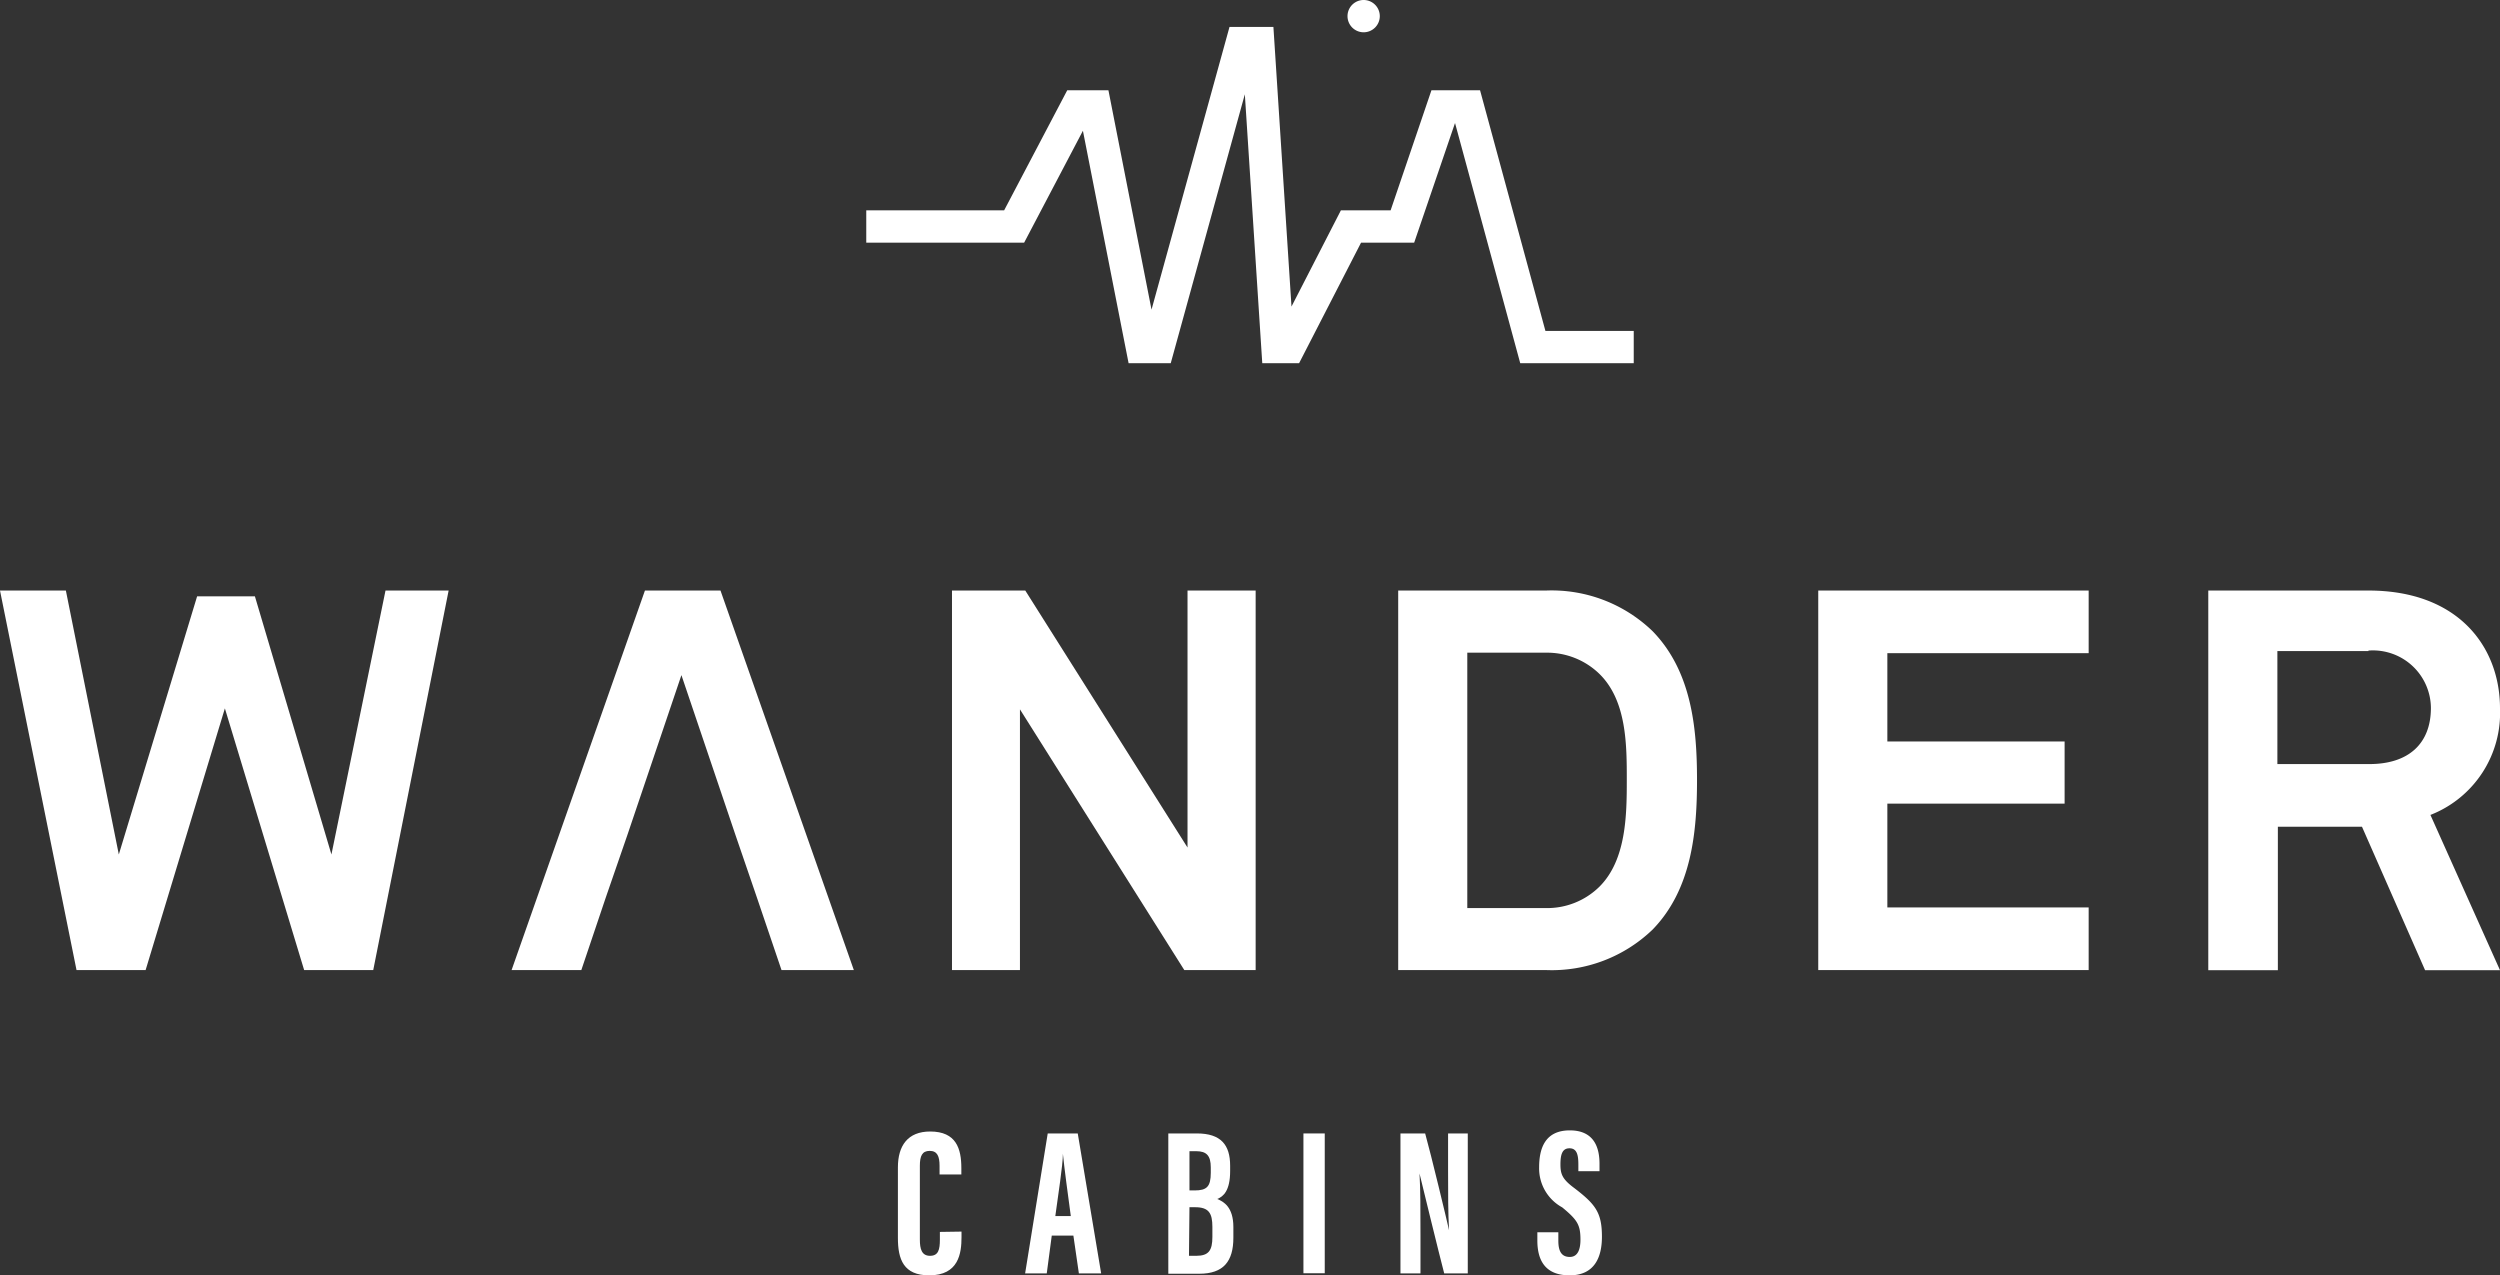
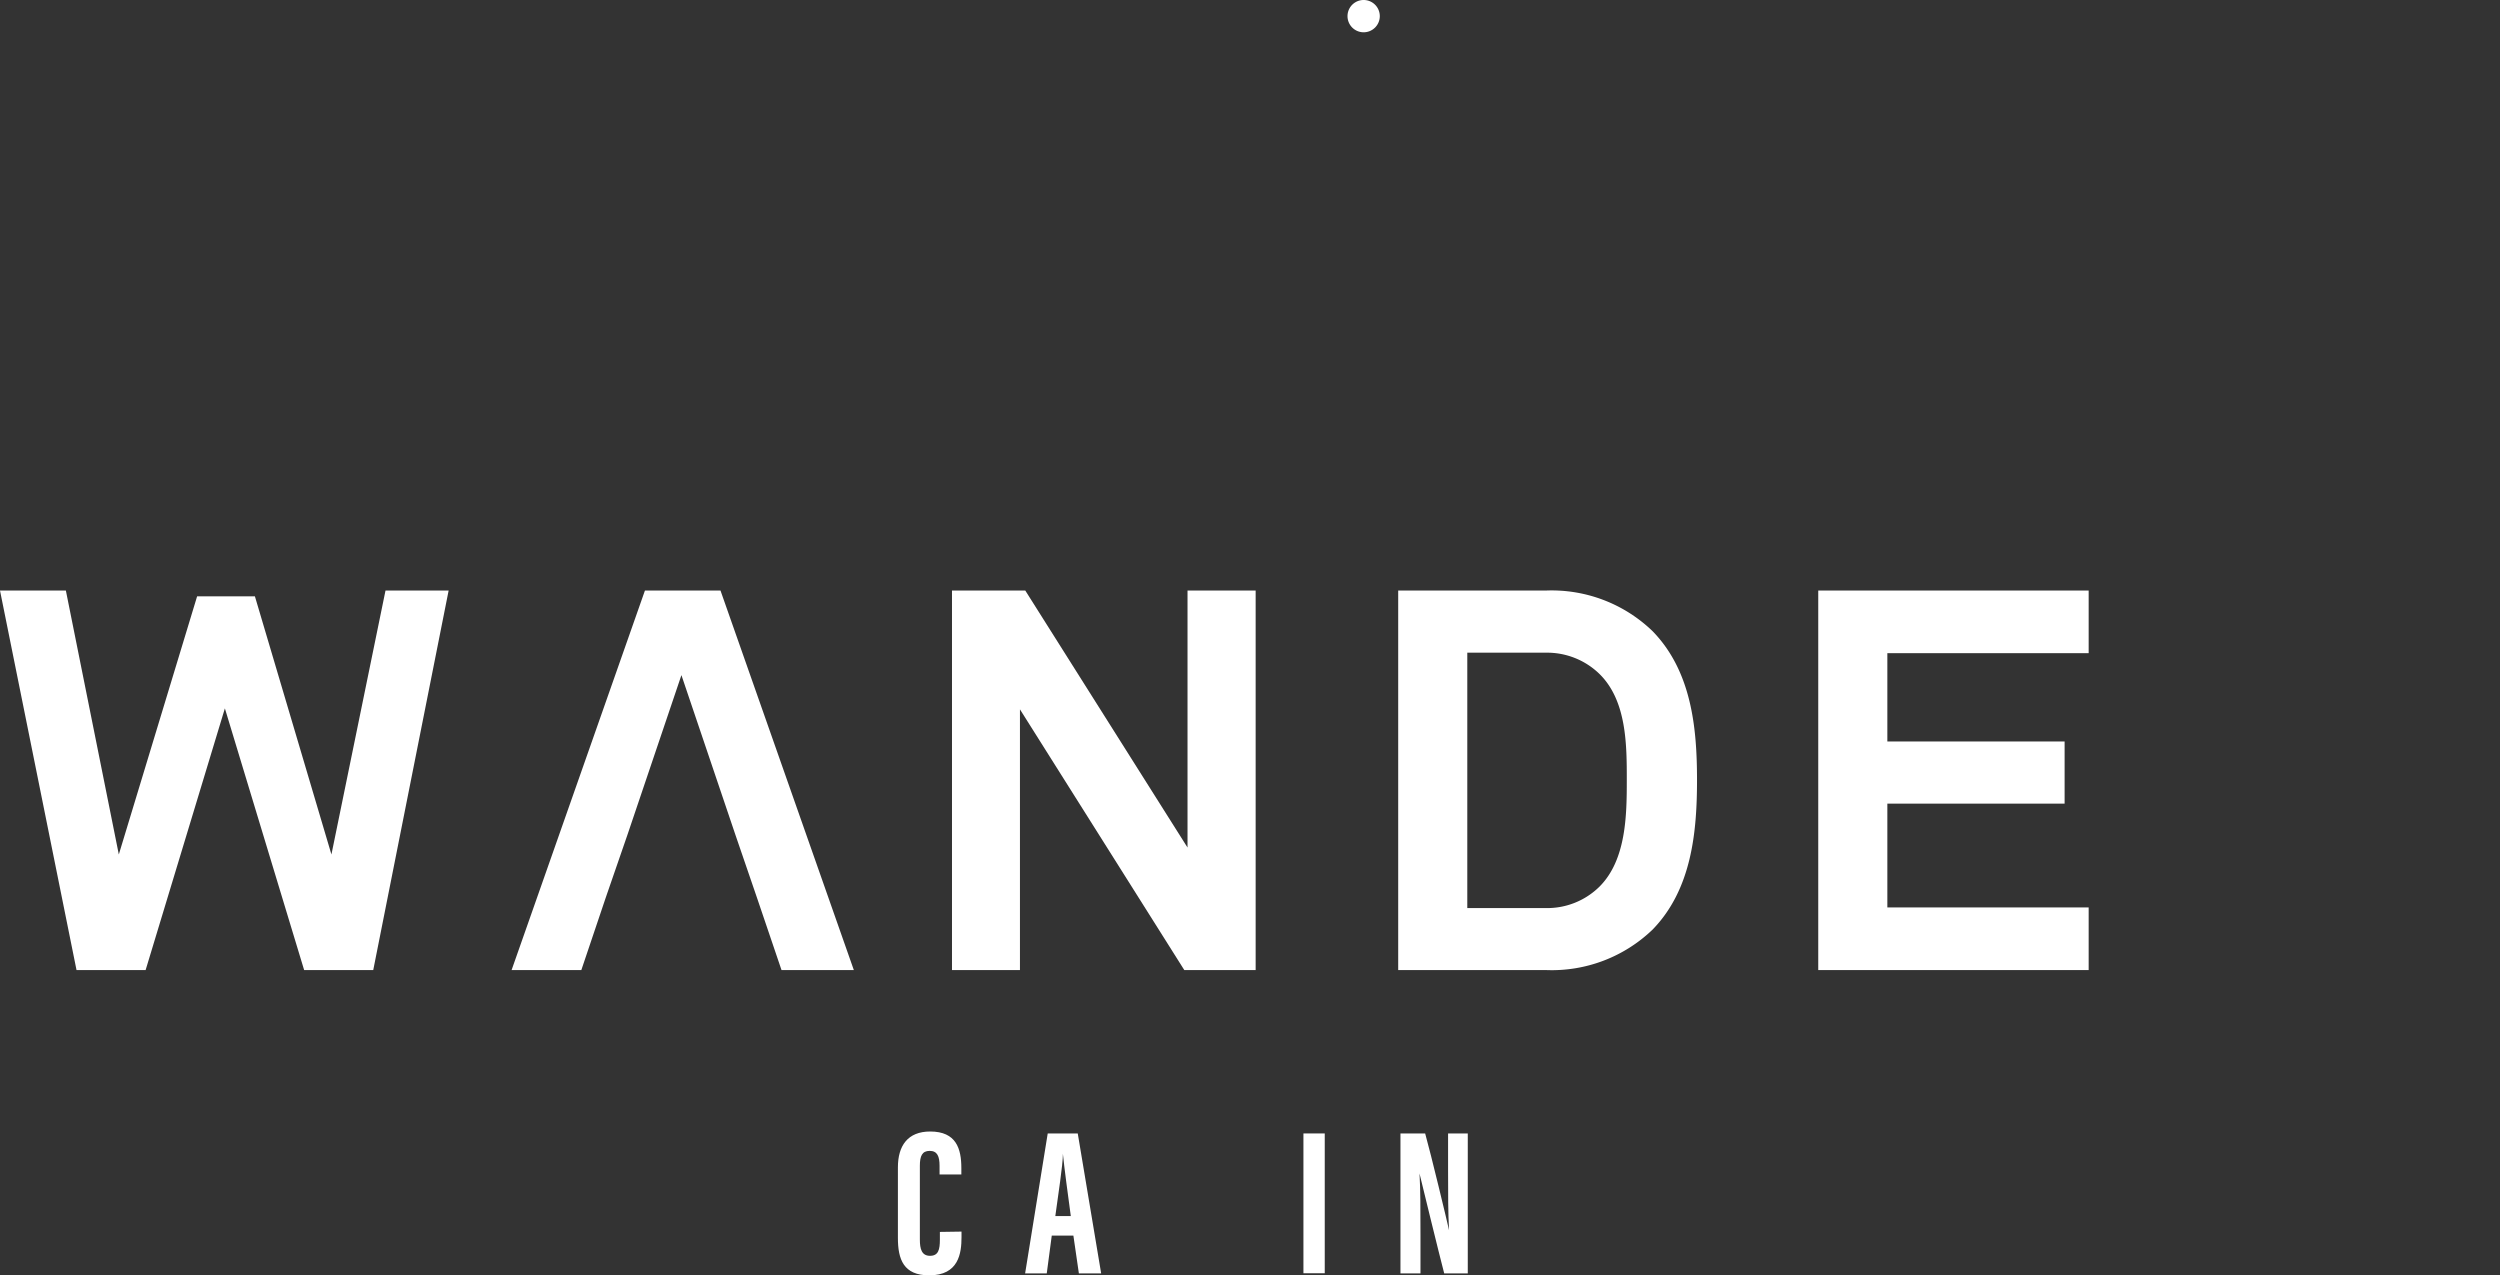
<svg xmlns="http://www.w3.org/2000/svg" viewBox="0 0 154.86 79">
  <rect x="0" y="0" width="154.86" height="79" fill="#333333" stroke="none" />
  <defs>
    <style>.cls-1{fill:#fff;}</style>
  </defs>
  <title>wander-full-white</title>
  <g id="Layer_2" data-name="Layer 2">
    <g id="Layer_1-2" data-name="Layer 1">
      <path class="cls-1" d="M59.56,76.29v.34c0,1-.17,2.37-2,2.37-1.6,0-1.94-1-1.94-2.32V72.31c0-1.34.61-2.22,2-2.22,1.62,0,1.93,1.07,1.93,2.27v.39H58.2v-.54c0-.58-.14-.92-.61-.92s-.61.32-.61.92v4.58c0,.57.11,1,.63,1s.61-.39.61-1v-.48Z" />
      <path class="cls-1" d="M65.15,76.54l-.31,2.34H63.5l1.4-8.67h1.86l1.45,8.67H66.83l-.34-2.34Zm1.18-1.21c-.2-1.49-.39-2.88-.49-3.86h0c0,.71-.3,2.57-.47,3.86Z" />
-       <path class="cls-1" d="M72.37,70.21h1.77c1.49,0,2.06.71,2.06,2v.33c0,1.22-.42,1.58-.8,1.73.39.16,1,.49,1,1.74v.66c0,1.46-.61,2.23-2.11,2.23H72.37ZM74,73.74c.75,0,1-.23,1-1.09v-.34c0-.72-.26-1-.9-1h-.42v2.43Zm-.35,4.05h.45c.78,0,1-.34,1-1.18V76c0-.85-.22-1.22-1.07-1.22h-.35Z" />
      <rect class="cls-1" x="80.74" y="70.21" width="1.32" height="8.66" />
      <path class="cls-1" d="M86.75,78.88V70.21h1.53c.35,1.24,1.38,5.52,1.48,6h0c-.06-1.07-.06-2.29-.06-3.71V70.21h1.22v8.67H89.46c-.28-1.06-1.44-5.81-1.53-6.19h0c.06,1,.06,2.24.06,3.79v2.4Z" />
-       <path class="cls-1" d="M96.53,76.33v.53c0,.65.2,1,.71,1s.66-.5.66-1.07c0-.93-.2-1.23-1.13-2a2.75,2.75,0,0,1-1.43-2.48c0-1.15.35-2.29,1.9-2.29s1.84,1.13,1.84,2.07v.46H97.77v-.42c0-.61-.1-1-.55-1s-.56.39-.56,1,.12.92.88,1.48c1.3,1,1.69,1.51,1.69,3,0,1.23-.43,2.39-2,2.39s-2-1-2-2.16v-.51Z" />
      <polygon class="cls-1" points="23.88 36.58 20.53 52.93 15.79 36.94 12.21 36.94 7.36 52.93 4.08 36.58 0 36.58 4.74 60.09 9.02 60.09 13.93 43.88 18.84 60.09 23.12 60.09 27.79 36.58 23.88 36.58" />
      <polygon class="cls-1" points="39.95 36.58 31.69 60.09 36.01 60.09 37.53 55.58 38.86 51.73 42.21 41.82 45.56 51.73 46.88 55.58 48.41 60.09 52.89 60.09 44.63 36.58 39.95 36.58" />
      <polygon class="cls-1" points="73.56 36.58 73.56 52.5 63.51 36.58 58.97 36.58 58.97 60.09 63.18 60.09 63.18 43.94 73.36 60.09 77.78 60.09 77.78 36.58 73.56 36.58" />
      <path class="cls-1" d="M102.37,57.58a9,9,0,0,1-6.6,2.51H86.61V36.58h9.16a9,9,0,0,1,6.6,2.52c2.42,2.49,2.75,6,2.75,9.22s-.33,6.77-2.75,9.26M99.08,41.75a4.65,4.65,0,0,0-3.31-1.32H90.89V56.25h4.88a4.61,4.61,0,0,0,3.31-1.33c1.66-1.66,1.69-4.44,1.69-6.6s0-4.91-1.69-6.57" />
      <polygon class="cls-1" points="112.63 36.58 112.63 60.09 129.38 60.09 129.38 56.21 116.91 56.21 116.91 49.78 127.89 49.78 127.89 45.93 116.91 45.93 116.91 40.46 129.38 40.46 129.38 36.58 112.63 36.58" />
-       <path class="cls-1" d="M150.22,60.1l-3.91-8.89H141.1V60.1h-4.31V36.58h9.92c5.6,0,8.15,3.52,8.15,7.3a6.78,6.78,0,0,1-4.31,6.6l4.31,9.62Zm-3.51-19.77h-5.64v7h5.7c2.42,0,3.81-1.26,3.81-3.48a3.59,3.59,0,0,0-3.87-3.55" />
-       <polygon class="cls-1" points="101.2 22.5 94.17 22.5 90.13 7.62 87.6 15.03 84.31 15.03 80.47 22.5 78.19 22.5 77.11 5.84 72.52 22.5 69.91 22.5 67.08 8.1 63.44 15.03 53.66 15.03 53.66 13.03 62.2 13.03 66.11 5.59 68.66 5.59 71.33 19.18 76.16 1.67 78.88 1.67 80 18.99 83.06 13.03 86.14 13.03 88.67 5.59 91.68 5.59 95.73 20.5 101.2 20.5 101.2 22.5" />
      <path class="cls-1" d="M84.47,2a1,1,0,0,0,1-1,1,1,0,0,0-2,0,1,1,0,0,0,1,1" />
    </g>
  </g>
</svg>